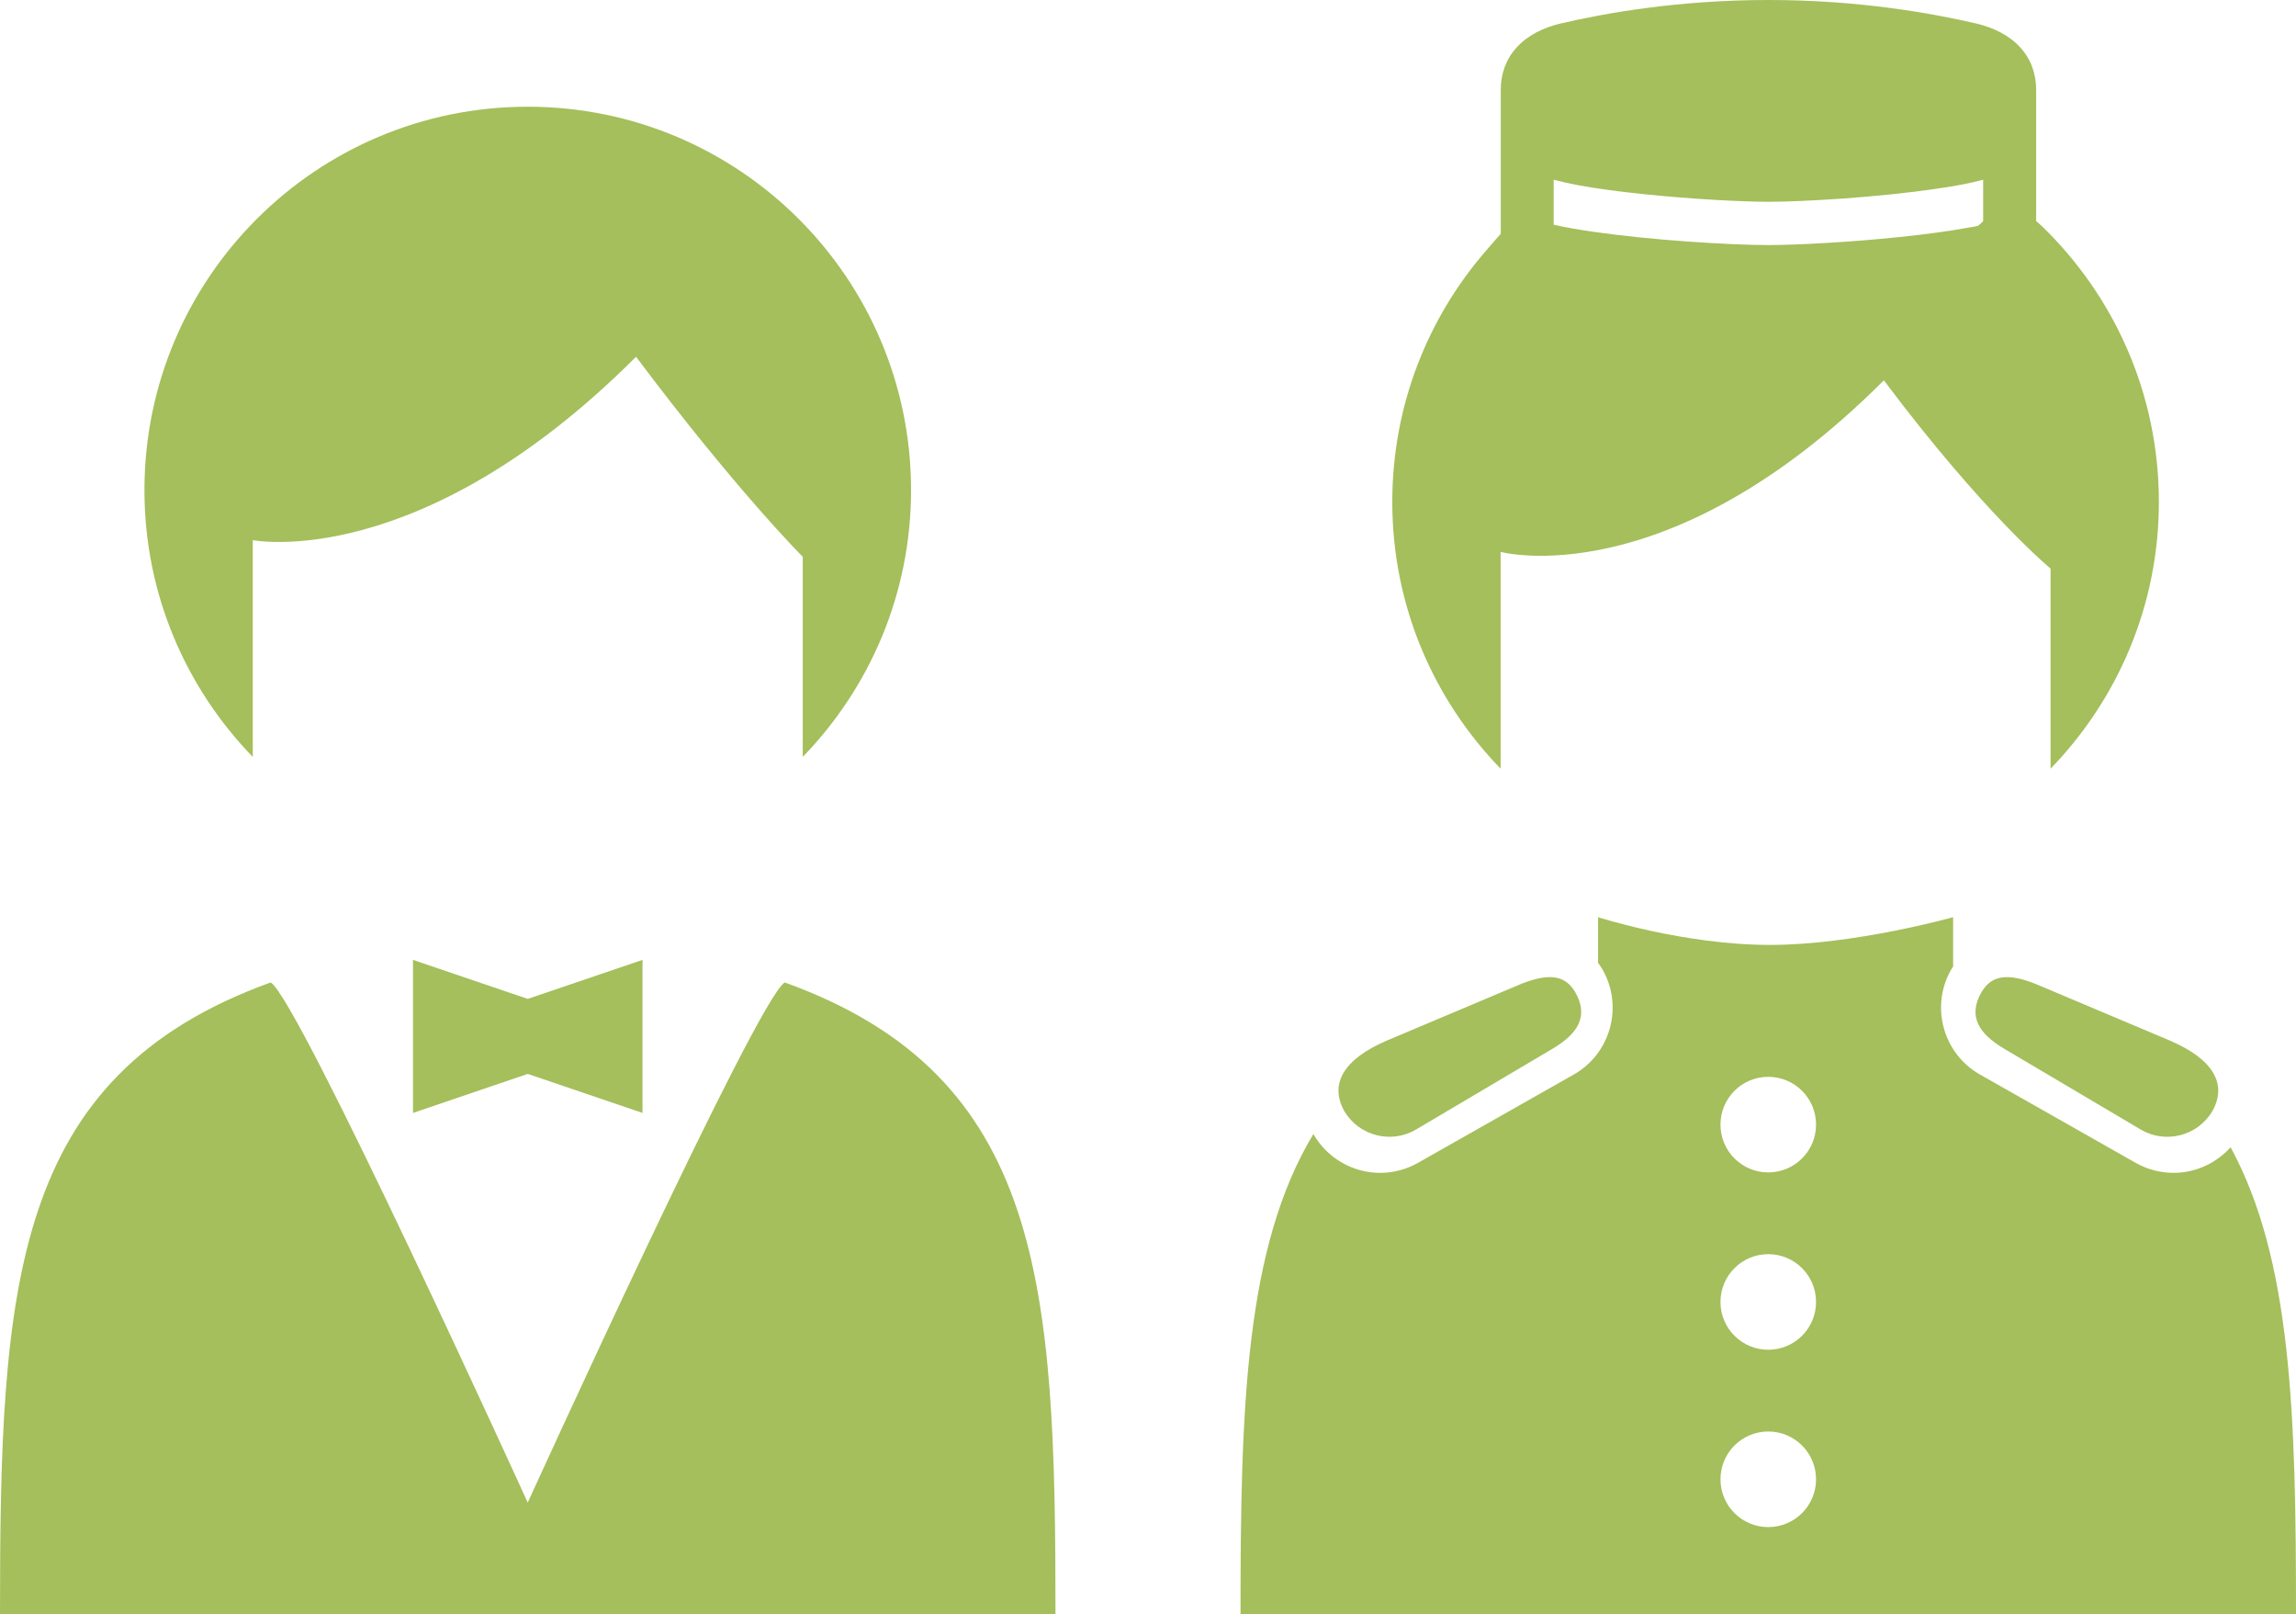
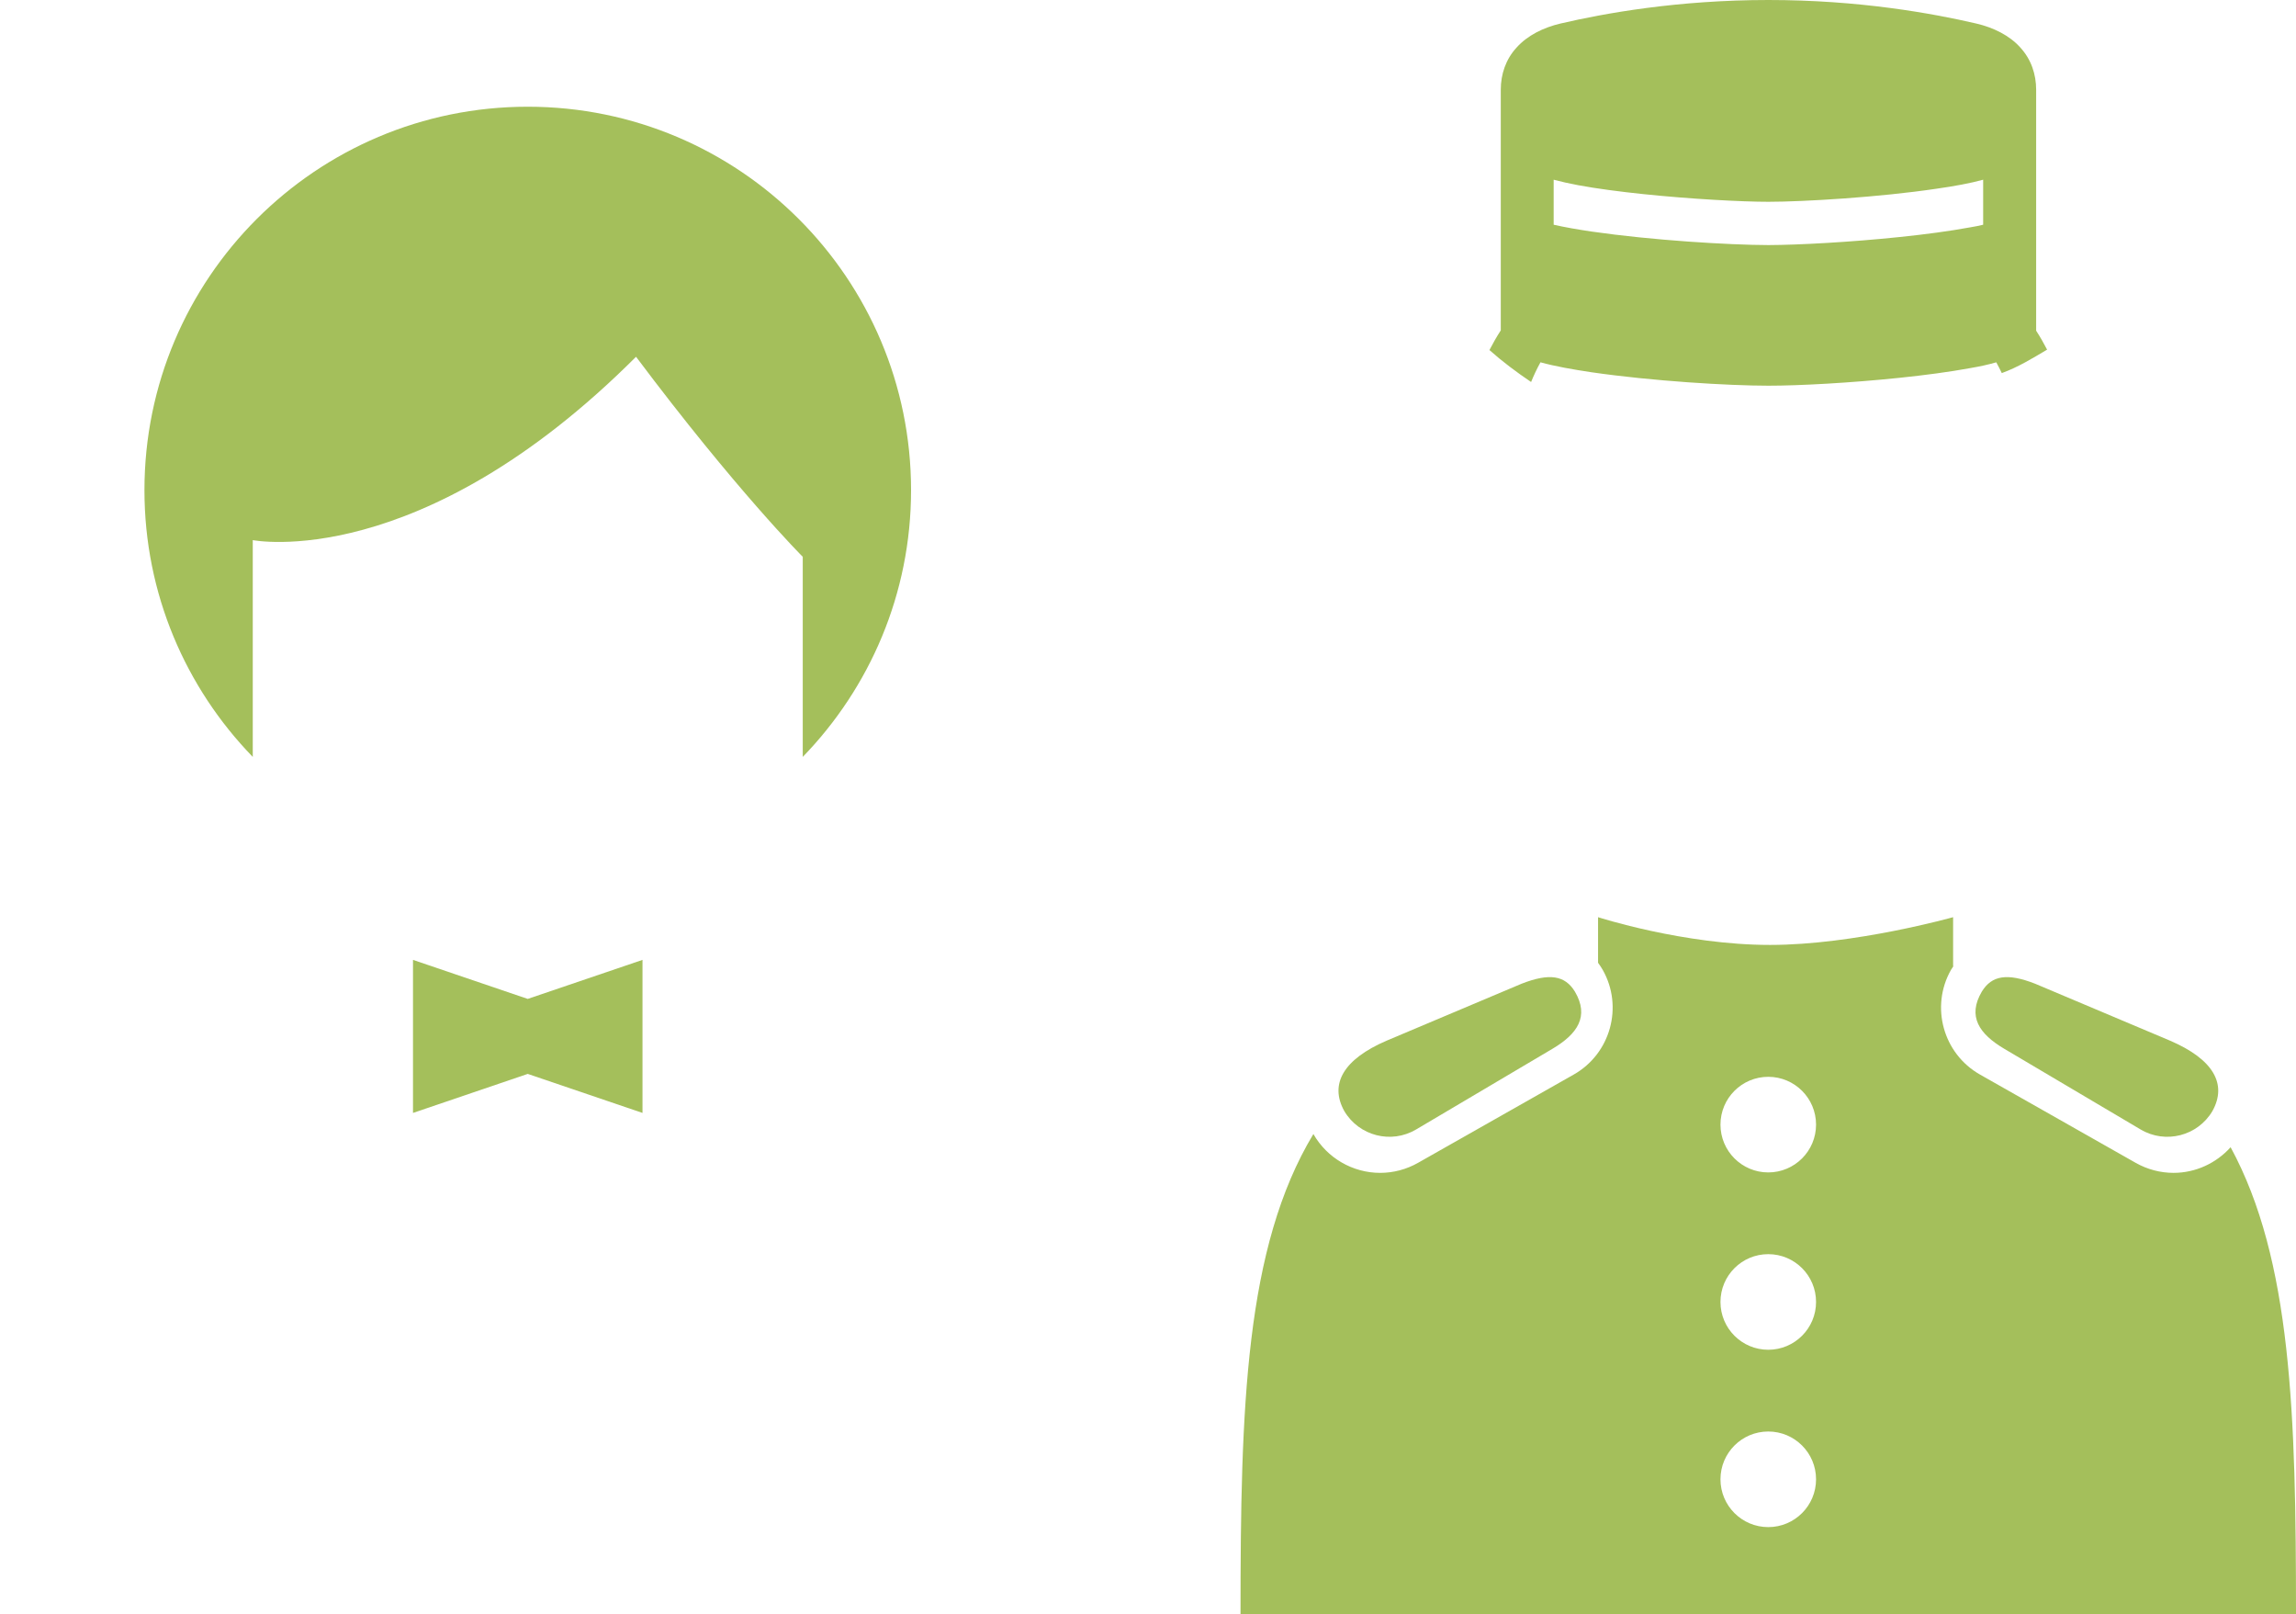
<svg xmlns="http://www.w3.org/2000/svg" width="194.991px" height="137.062px" viewBox="0 0 194.991 137.062" fill="#a4bf5b">
  <path d="M114.167,94.339c1.252,2.112,3.979,2.813,6.095,1.563l11.587-6.855c2.113-1.252,3.147-2.744,1.898-4.859l0,0  c-0.839-1.363-2.142-1.594-4.526-0.663l-11.471,4.839C114.097,89.938,112.888,92.043,114.167,94.339L114.167,94.339z" />
  <path d="M187.892,94.339c-1.252,2.112-3.98,2.813-6.095,1.563l-11.586-6.855c-2.115-1.252-3.149-2.744-1.899-4.859l0,0  c0.84-1.363,2.143-1.594,4.525-0.663l11.47,4.839C187.963,89.938,189.171,92.043,187.892,94.339L187.892,94.339z" />
  <g>
    <path d="M130.031,32.434c0.231-0.571,0.496-1.129,0.796-1.672c1.244,0.344,2.713,0.601,4.33,0.845   c5.155,0.749,11.631,1.141,15.031,1.141c2.595,0,6.953-0.233,11.18-0.674c2.113-0.221,4.168-0.49,5.966-0.821   c0.793-0.134,1.528-0.294,2.202-0.49c0.167,0.301,0.321,0.606,0.469,0.915c1.383-0.5,2.607-1.256,3.847-1.991   c-0.285-0.546-0.589-1.087-0.929-1.608V7.621c0-1.312-0.421-2.584-1.348-3.59c-0.915-1.018-2.265-1.692-3.747-2.035   c-1.844-0.429-4.347-0.932-7.328-1.322C157.501,0.28,154.026,0,150.188,0c-7.673,0-13.936,1.127-17.653,1.996   c-1.468,0.343-2.818,1.018-3.731,2.035c-0.929,1.006-1.348,2.278-1.348,3.59v20.432c-0.354,0.542-0.668,1.103-0.963,1.668   C127.585,30.696,128.778,31.589,130.031,32.434z M131.948,15.257c0.015,0,0.03,0.014,0.045,0.014   c0.556,0.146,1.244,0.306,2.04,0.454c1.572,0.292,3.534,0.549,5.542,0.758c4.018,0.417,8.334,0.65,10.61,0.65   c2.998,0,9.473-0.393,14.237-1.104c1.59-0.22,2.983-0.49,3.957-0.759c0.015,0,0.03-0.014,0.043-0.014v3.824   c-0.342,0.086-0.717,0.16-1.092,0.221c-1.799,0.331-3.853,0.601-5.966,0.821c-4.225,0.44-8.586,0.675-11.18,0.687   c-3.386-0.012-9.875-0.405-15.029-1.15c-1.155-0.173-2.233-0.357-3.208-0.578V15.257z" />
  </g>
-   <path d="M127.441,46.86c0,0,14.151,3.832,32.549-14.568c8.493,11.324,14.158,15.984,14.158,15.984v16.99  c5.682-5.86,9.198-13.841,9.198-22.65c0-9.185-3.803-17.481-9.921-23.4c-1.142-1.104-2.292-1.556-3.584-2.484  c-1.5,4.5-12.501,7.5-19.583,7.5c-7.498,0-17.042-3-20.917-6c-1.706,1.321-1.734,1.435-3.146,3.063  c-4.955,5.712-7.953,13.166-7.953,21.321c0,8.81,3.512,16.79,9.199,22.65V46.86z" />
  <g>
    <path d="M21.468,45.86c0,0,14.151,2.832,32.549-15.568c8.493,11.324,14.158,16.984,14.158,16.984v16.99   c5.682-5.86,9.198-13.841,9.198-22.65c0-17.98-14.574-32.555-32.555-32.555c-17.975,0-32.55,14.574-32.55,32.555   c0,8.81,3.512,16.79,9.199,22.65V45.86z" />
-     <path d="M66.649,83.418c-2.284,1.249-21.831,44.164-21.831,44.164S25.274,84.667,22.986,83.418C0.982,91.356,0,109.14,0,137.062   h89.639C89.639,109.14,88.656,91.356,66.649,83.418z" />
    <polygon points="35.074,81.501 35.074,94.495 44.818,91.181 54.565,94.495 54.565,81.501 44.818,84.814  " />
  </g>
  <path d="M189.438,97.407c-1.225,1.361-2.978,2.177-4.849,2.177c-1.122-0.001-2.232-0.295-3.213-0.851l-13.226-7.498  c-3.129-1.774-4.23-5.764-2.457-8.892c0.062-0.108,0.137-0.206,0.204-0.31c-0.009-0.001-0.018-0.003-0.027-0.004v-4.154  c0,0-8.375,2.355-15.549,2.355c-7.321,0-14.604-2.355-14.604-2.355v3.872c0.139,0.192,0.274,0.387,0.393,0.596  c1.773,3.128,0.672,7.117-2.456,8.892l-13.228,7.498c-0.979,0.556-2.091,0.851-3.212,0.851c-2.343,0-4.515-1.264-5.673-3.298  c-5.794,9.617-6.189,23.182-6.189,40.775h89.639C194.991,120.139,194.621,106.947,189.438,97.407z M150.172,129.662  c-2.241,0-4.059-1.817-4.059-4.059s1.817-4.059,4.059-4.059s4.059,1.817,4.059,4.059S152.413,129.662,150.172,129.662z   M150.172,114.604c-2.241,0-4.059-1.817-4.059-4.059s1.817-4.059,4.059-4.059s4.059,1.817,4.059,4.059  S152.413,114.604,150.172,114.604z M150.172,99.547c-2.241,0-4.059-1.817-4.059-4.059s1.817-4.059,4.059-4.059  s4.059,1.817,4.059,4.059S152.413,99.547,150.172,99.547z" />
</svg>